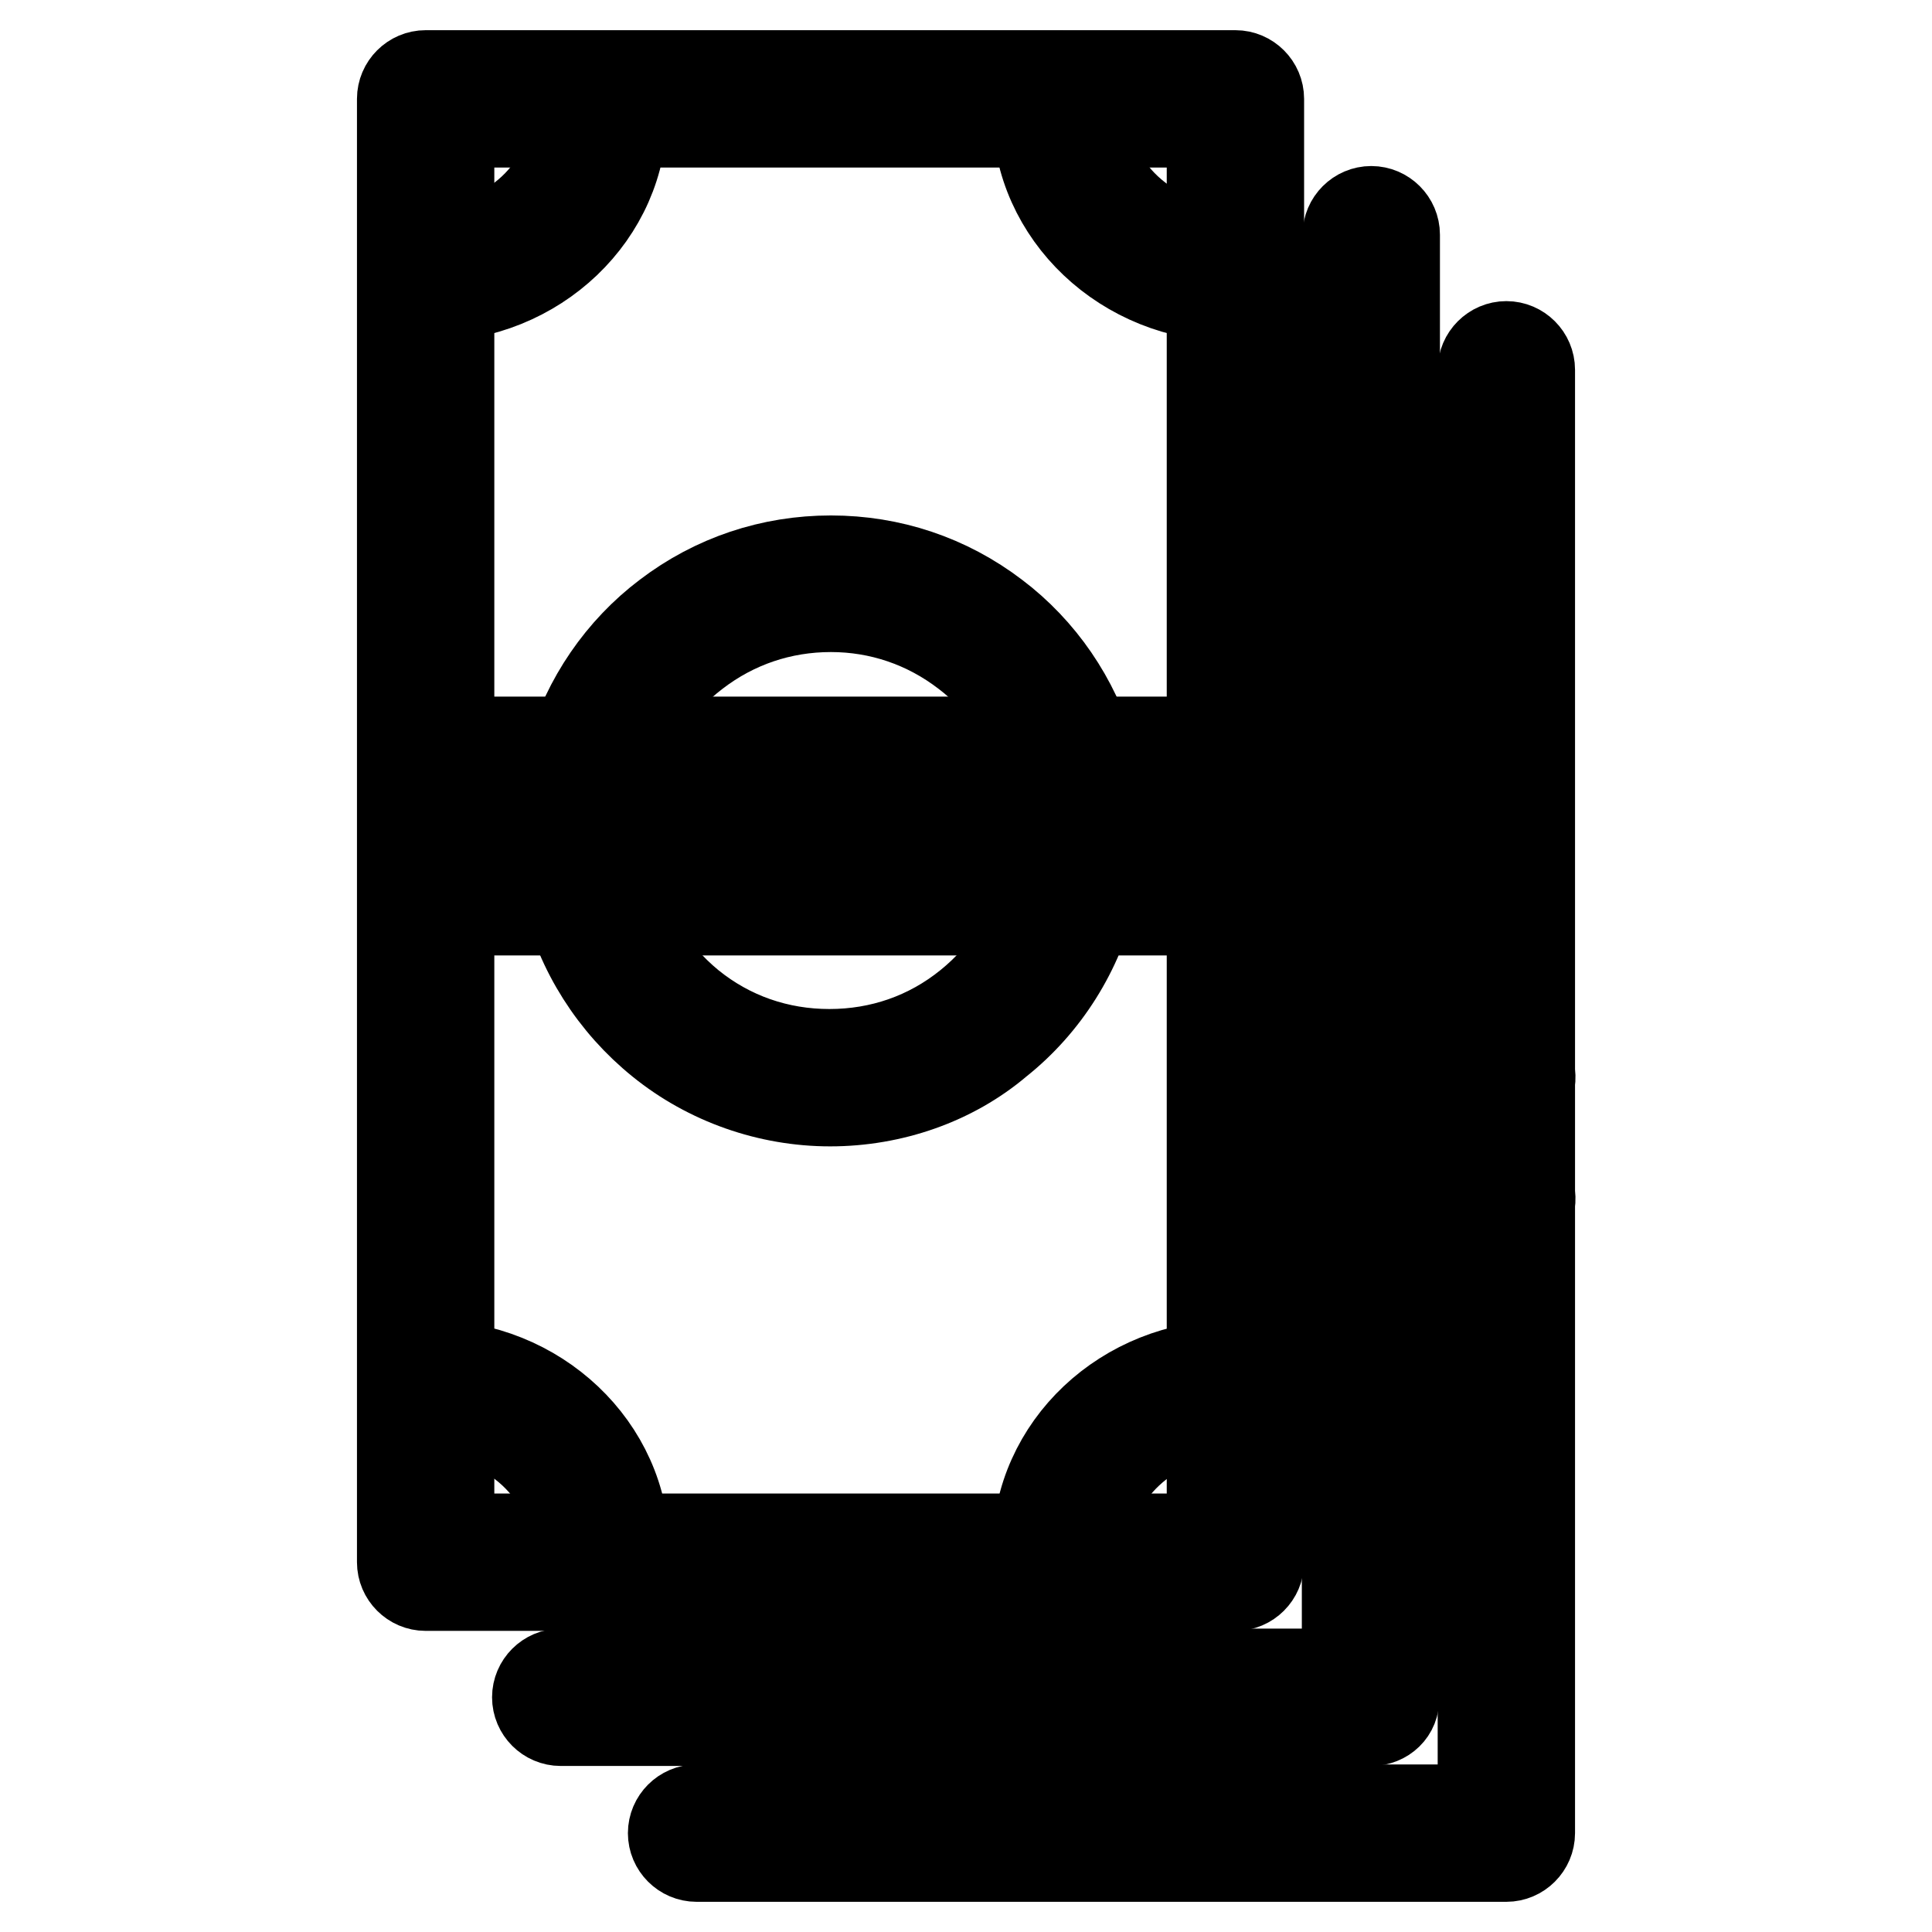
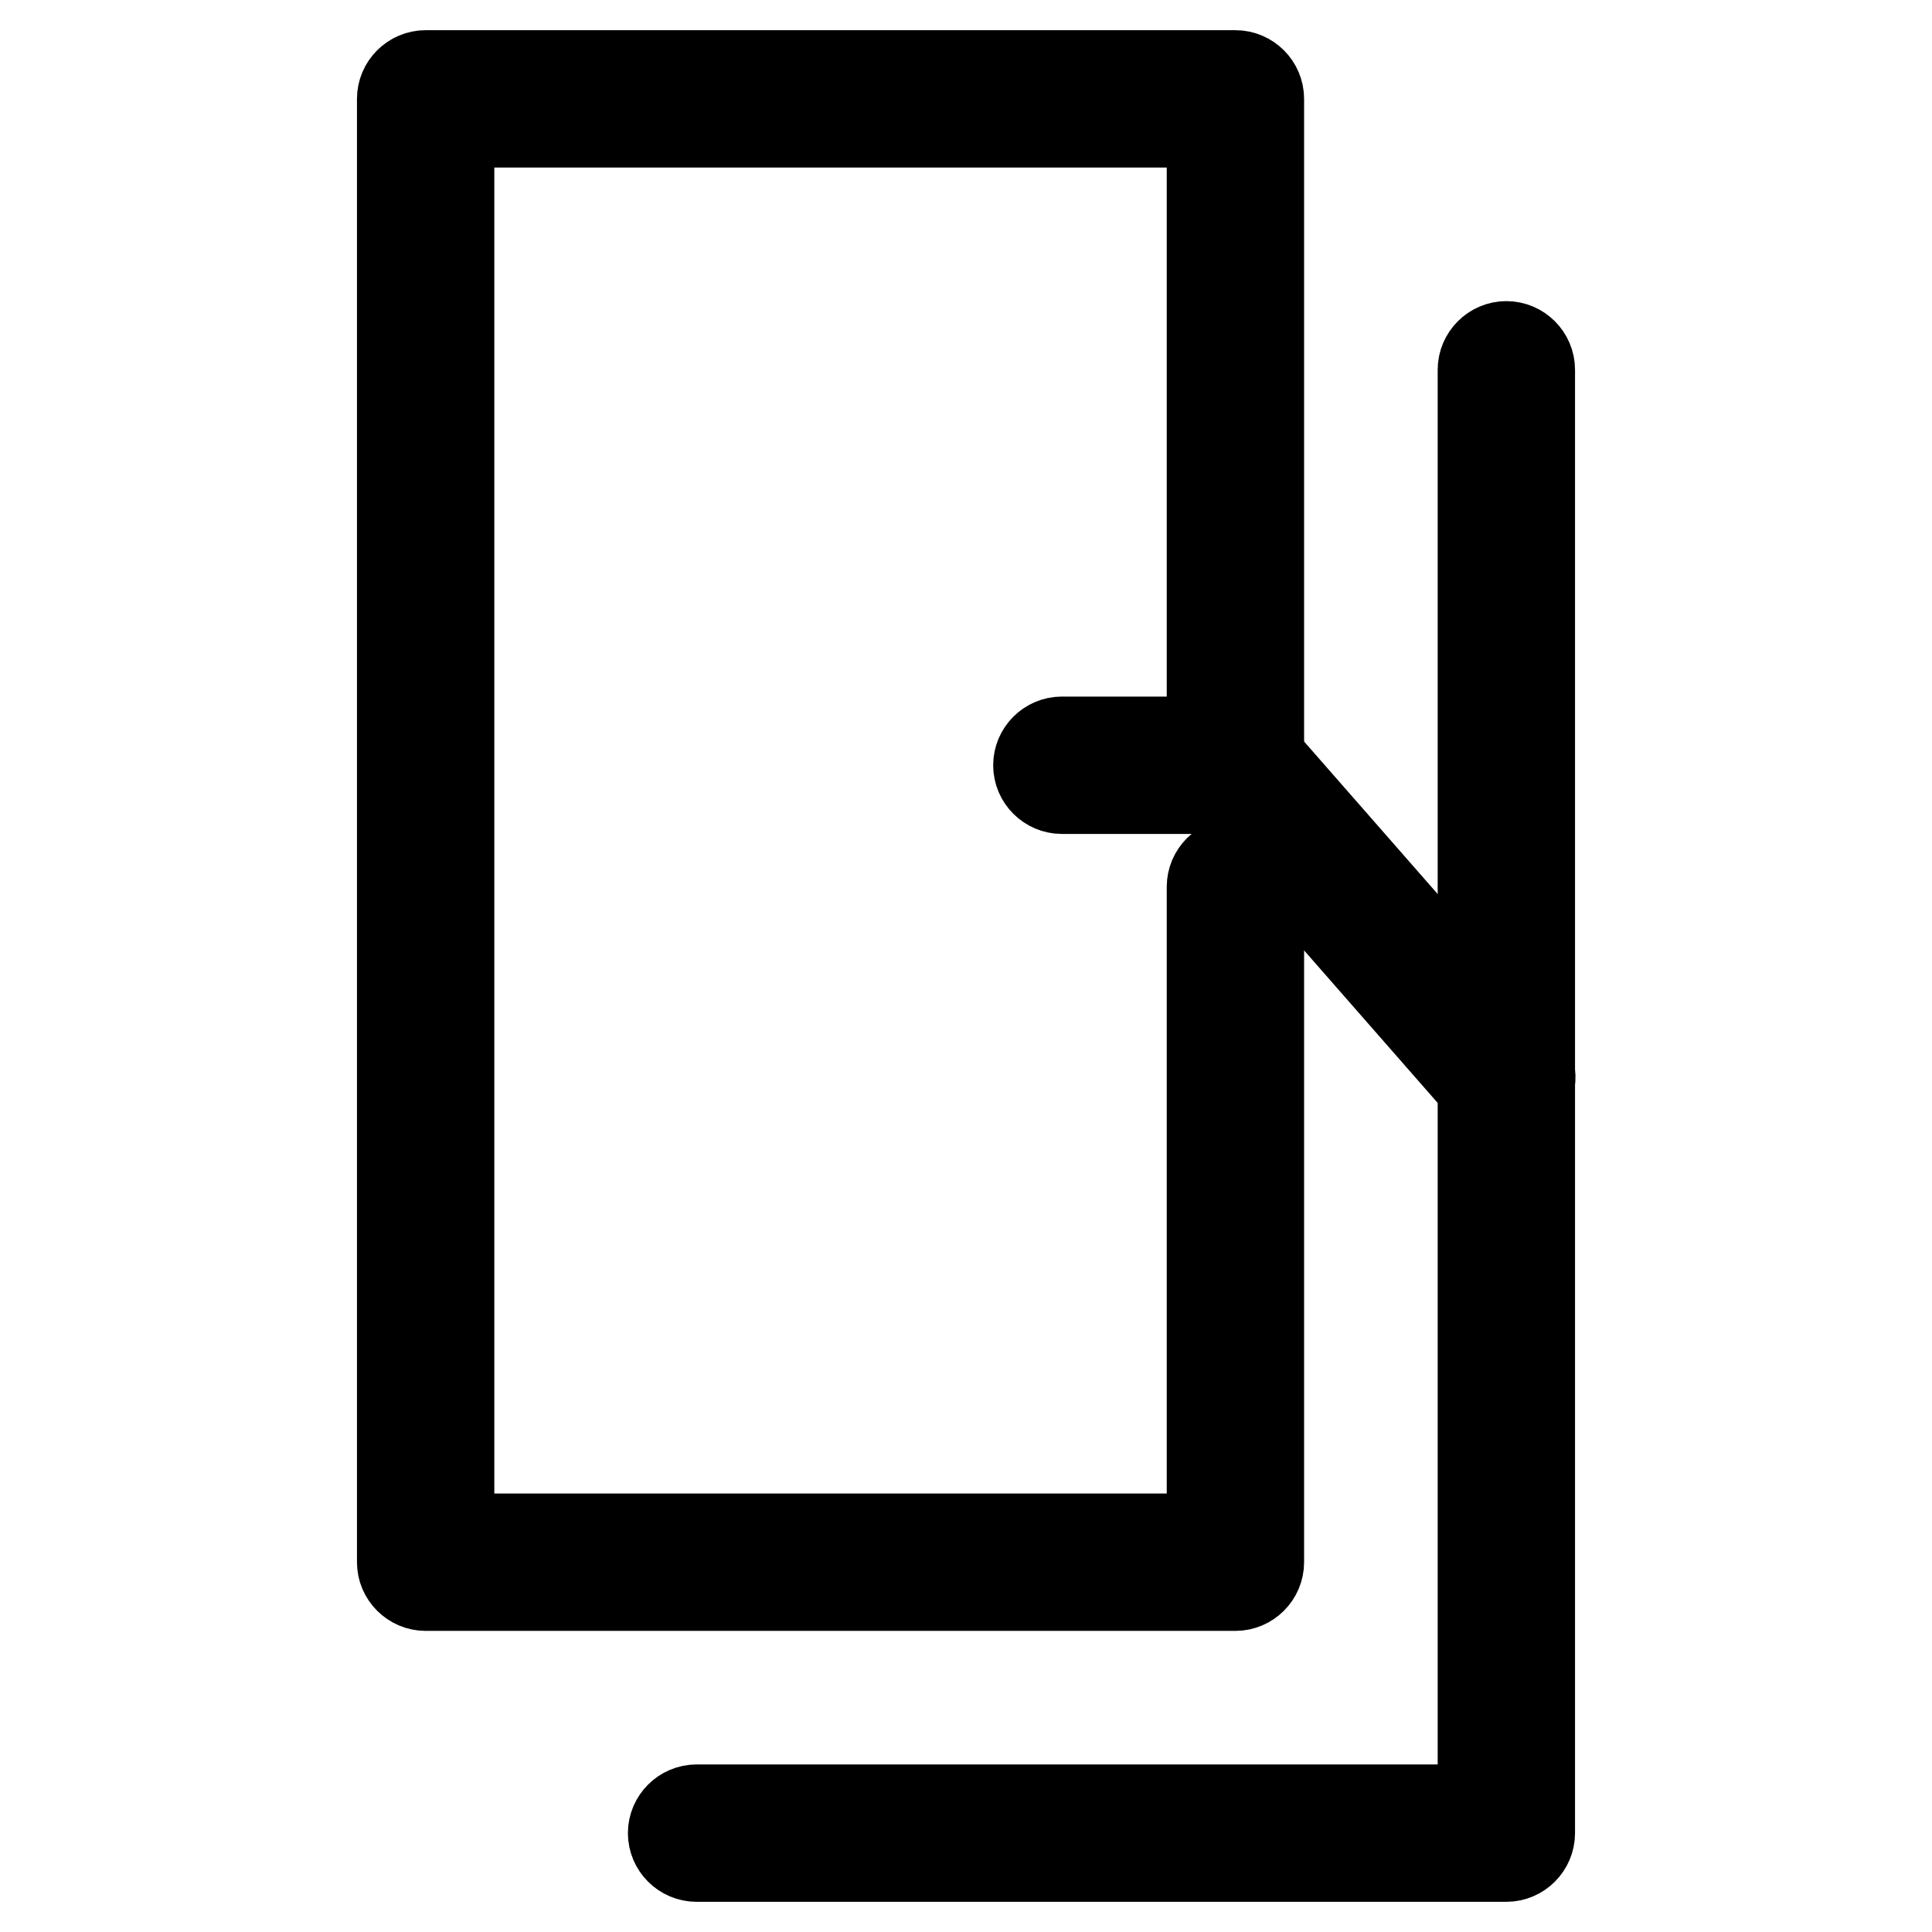
<svg xmlns="http://www.w3.org/2000/svg" version="1.1" x="0px" y="0px" viewBox="0 0 256 256" enable-background="new 0 0 256 256" xml:space="preserve">
  <g>
    <path stroke-width="12" fill-opacity="0" stroke="#000000" d="M163.7,210.1H56.4c-1.7,0-3.1-1.4-3.1-3.1V13.1c0-1.7,1.4-3.1,3.1-3.1h107.3c1.7,0,3.1,1.4,3.1,3.1v88.3 c0,1.7-1.4,3.1-3.1,3.1c-1.7,0-3.1-1.4-3.1-3.1V16.2H59.5v187.7h101.1v-86.4c0-1.7,1.4-3.1,3.1-3.1c1.7,0,3.1,1.4,3.1,3.1V207 C166.8,208.7,165.4,210.1,163.7,210.1z" />
-     <path stroke-width="12" fill-opacity="0" stroke="#000000" d="M56.8,39.3c-1.7,0-3.1-1.4-3.1-3.1c0-1.7,1.4-3.1,3.1-3.1c10.8,0,19.5-8.2,19.5-18.2c0-0.5,0-1-0.1-1.5 c-0.1-1.7,1.1-3.2,2.8-3.3c1.7-0.1,3.2,1.1,3.3,2.8c0,0.6,0.1,1.3,0.1,2C82.5,28.3,71,39.3,56.8,39.3z M163.3,39.3 c-14.2,0-25.8-11-25.8-24.4c0-0.6,0-1.3,0.1-2c0.1-1.7,1.6-3,3.3-2.8c1.7,0.1,3,1.6,2.8,3.3c0,0.5-0.1,1-0.1,1.5 c0,10,8.8,18.2,19.5,18.2c1.7,0,3.1,1.4,3.1,3.1C166.4,37.9,165,39.3,163.3,39.3z M79.4,210.1h-0.3c-1.7-0.1-3-1.6-2.8-3.3 c0-0.5,0.1-1,0.1-1.5c0-10-8.8-18.2-19.5-18.2c-1.7,0-3.1-1.4-3.1-3.1c0-1.7,1.4-3.1,3.1-3.1c14.2,0,25.8,11,25.8,24.4 c0,0.7,0,1.3-0.1,2C82.3,208.9,81,210.1,79.4,210.1z M140.7,210.1c-1.6,0-3-1.2-3.1-2.8c0-0.6-0.1-1.3-0.1-2 c0-13.5,11.6-24.4,25.8-24.4c1.7,0,3.1,1.4,3.1,3.1c0,1.7-1.4,3.1-3.1,3.1c-10.8,0-19.5,8.2-19.5,18.2c0,0.5,0,1,0.1,1.5 c0.1,1.7-1.1,3.2-2.8,3.3H140.7L140.7,210.1z M141.5,104c-1.3,0-2.6-0.9-3-2.2c-1.7-6-5.5-11.5-10.5-15.3c-5.2-4-11.4-6.1-17.9-6.1 c-6.6,0-12.8,2.1-18,6.1c-5,3.8-8.8,9.3-10.5,15.3c-0.5,1.6-2.2,2.6-3.8,2.1c-1.6-0.5-2.6-2.2-2.1-3.8c2.1-7.3,6.6-13.9,12.7-18.5 c6.3-4.8,13.8-7.3,21.7-7.3c7.9,0,15.4,2.5,21.7,7.3c6.1,4.6,10.6,11.2,12.7,18.5c0.5,1.6-0.5,3.4-2.1,3.8 C142.1,104,141.8,104,141.5,104L141.5,104z M110,145.9c-8.1,0-16.1-2.8-22.4-7.9c-6.2-5-10.7-12-12.5-19.8 c-0.4-1.7,0.6-3.3,2.3-3.7c1.7-0.4,3.3,0.6,3.7,2.3c1.5,6.4,5.2,12.2,10.3,16.4c5.3,4.3,11.7,6.5,18.5,6.5c6.8,0,13.2-2.2,18.5-6.5 c5.2-4.2,8.8-10,10.3-16.4c0.4-1.7,2.1-2.7,3.7-2.3c1.7,0.4,2.7,2.1,2.3,3.7c-1.8,7.7-6.2,14.8-12.5,19.8 C126.2,143.1,118.2,145.9,110,145.9z" />
-     <path stroke-width="12" fill-opacity="0" stroke="#000000" d="M181.7,228H74.3c-1.7,0-3.1-1.4-3.1-3.1s1.4-3.1,3.1-3.1h104.2v-83.4c0-1.7,1.4-3.1,3.1-3.1 s3.1,1.4,3.1,3.1v86.6C184.8,226.7,183.4,228,181.7,228L181.7,228z M181.7,123.8c-1.7,0-3.1-1.4-3.1-3.1V31.1 c0-1.7,1.4-3.1,3.1-3.1s3.1,1.4,3.1,3.1v89.6C184.8,122.4,183.4,123.8,181.7,123.8z" />
    <path stroke-width="12" fill-opacity="0" stroke="#000000" d="M199.6,246H92.3c-1.7,0-3.1-1.4-3.1-3.1c0-1.7,1.4-3.1,3.1-3.1h104.2V49c0-1.7,1.4-3.1,3.1-3.1 s3.1,1.4,3.1,3.1v193.9C202.7,244.6,201.3,246,199.6,246L199.6,246z" />
-     <path stroke-width="12" fill-opacity="0" stroke="#000000" d="M163.3,120.6H56.8c-1.7,0-3.1-1.4-3.1-3.1v-16.1c0-1.7,1.4-3.1,3.1-3.1h83.9c1.7,0,3.1,1.4,3.1,3.1 s-1.4,3.1-3.1,3.1H59.9v9.9h103.4c1.7,0,3.1,1.4,3.1,3.1S165,120.6,163.3,120.6z" />
    <path stroke-width="12" fill-opacity="0" stroke="#000000" d="M163.3,104.5h-22.6c-1.7,0-3.1-1.4-3.1-3.1s1.4-3.1,3.1-3.1h22.6c1.7,0,3.1,1.4,3.1,3.1 S165,104.5,163.3,104.5z" />
    <path stroke-width="12" fill-opacity="0" stroke="#000000" d="M199.6,145.9c-0.9,0-1.7-0.4-2.3-1.1l-36-41.1c-1.1-1.3-1-3.2,0.3-4.4c1.3-1.1,3.2-1,4.4,0.3l36,41.1 c1.1,1.3,1,3.2-0.3,4.4C201.1,145.7,200.3,145.9,199.6,145.9z" />
-     <path stroke-width="12" fill-opacity="0" stroke="#000000" d="M163.6,104.8c-0.9,0-1.7-0.4-2.3-1.1l-0.3-0.3c-1.1-1.3-1-3.2,0.3-4.4c1.3-1.1,3.2-1,4.4,0.3l0.3,0.3 c1.1,1.3,1,3.2-0.3,4.4C165,104.5,164.3,104.8,163.6,104.8z M199.6,161.9c-0.9,0-1.7-0.4-2.3-1L161,119.6c-1.1-1.3-1-3.2,0.3-4.4 c1.3-1.1,3.2-1,4.4,0.3l36.3,41.3c1.1,1.3,1,3.2-0.3,4.4C201.1,161.6,200.3,161.9,199.6,161.9L199.6,161.9z" />
  </g>
</svg>